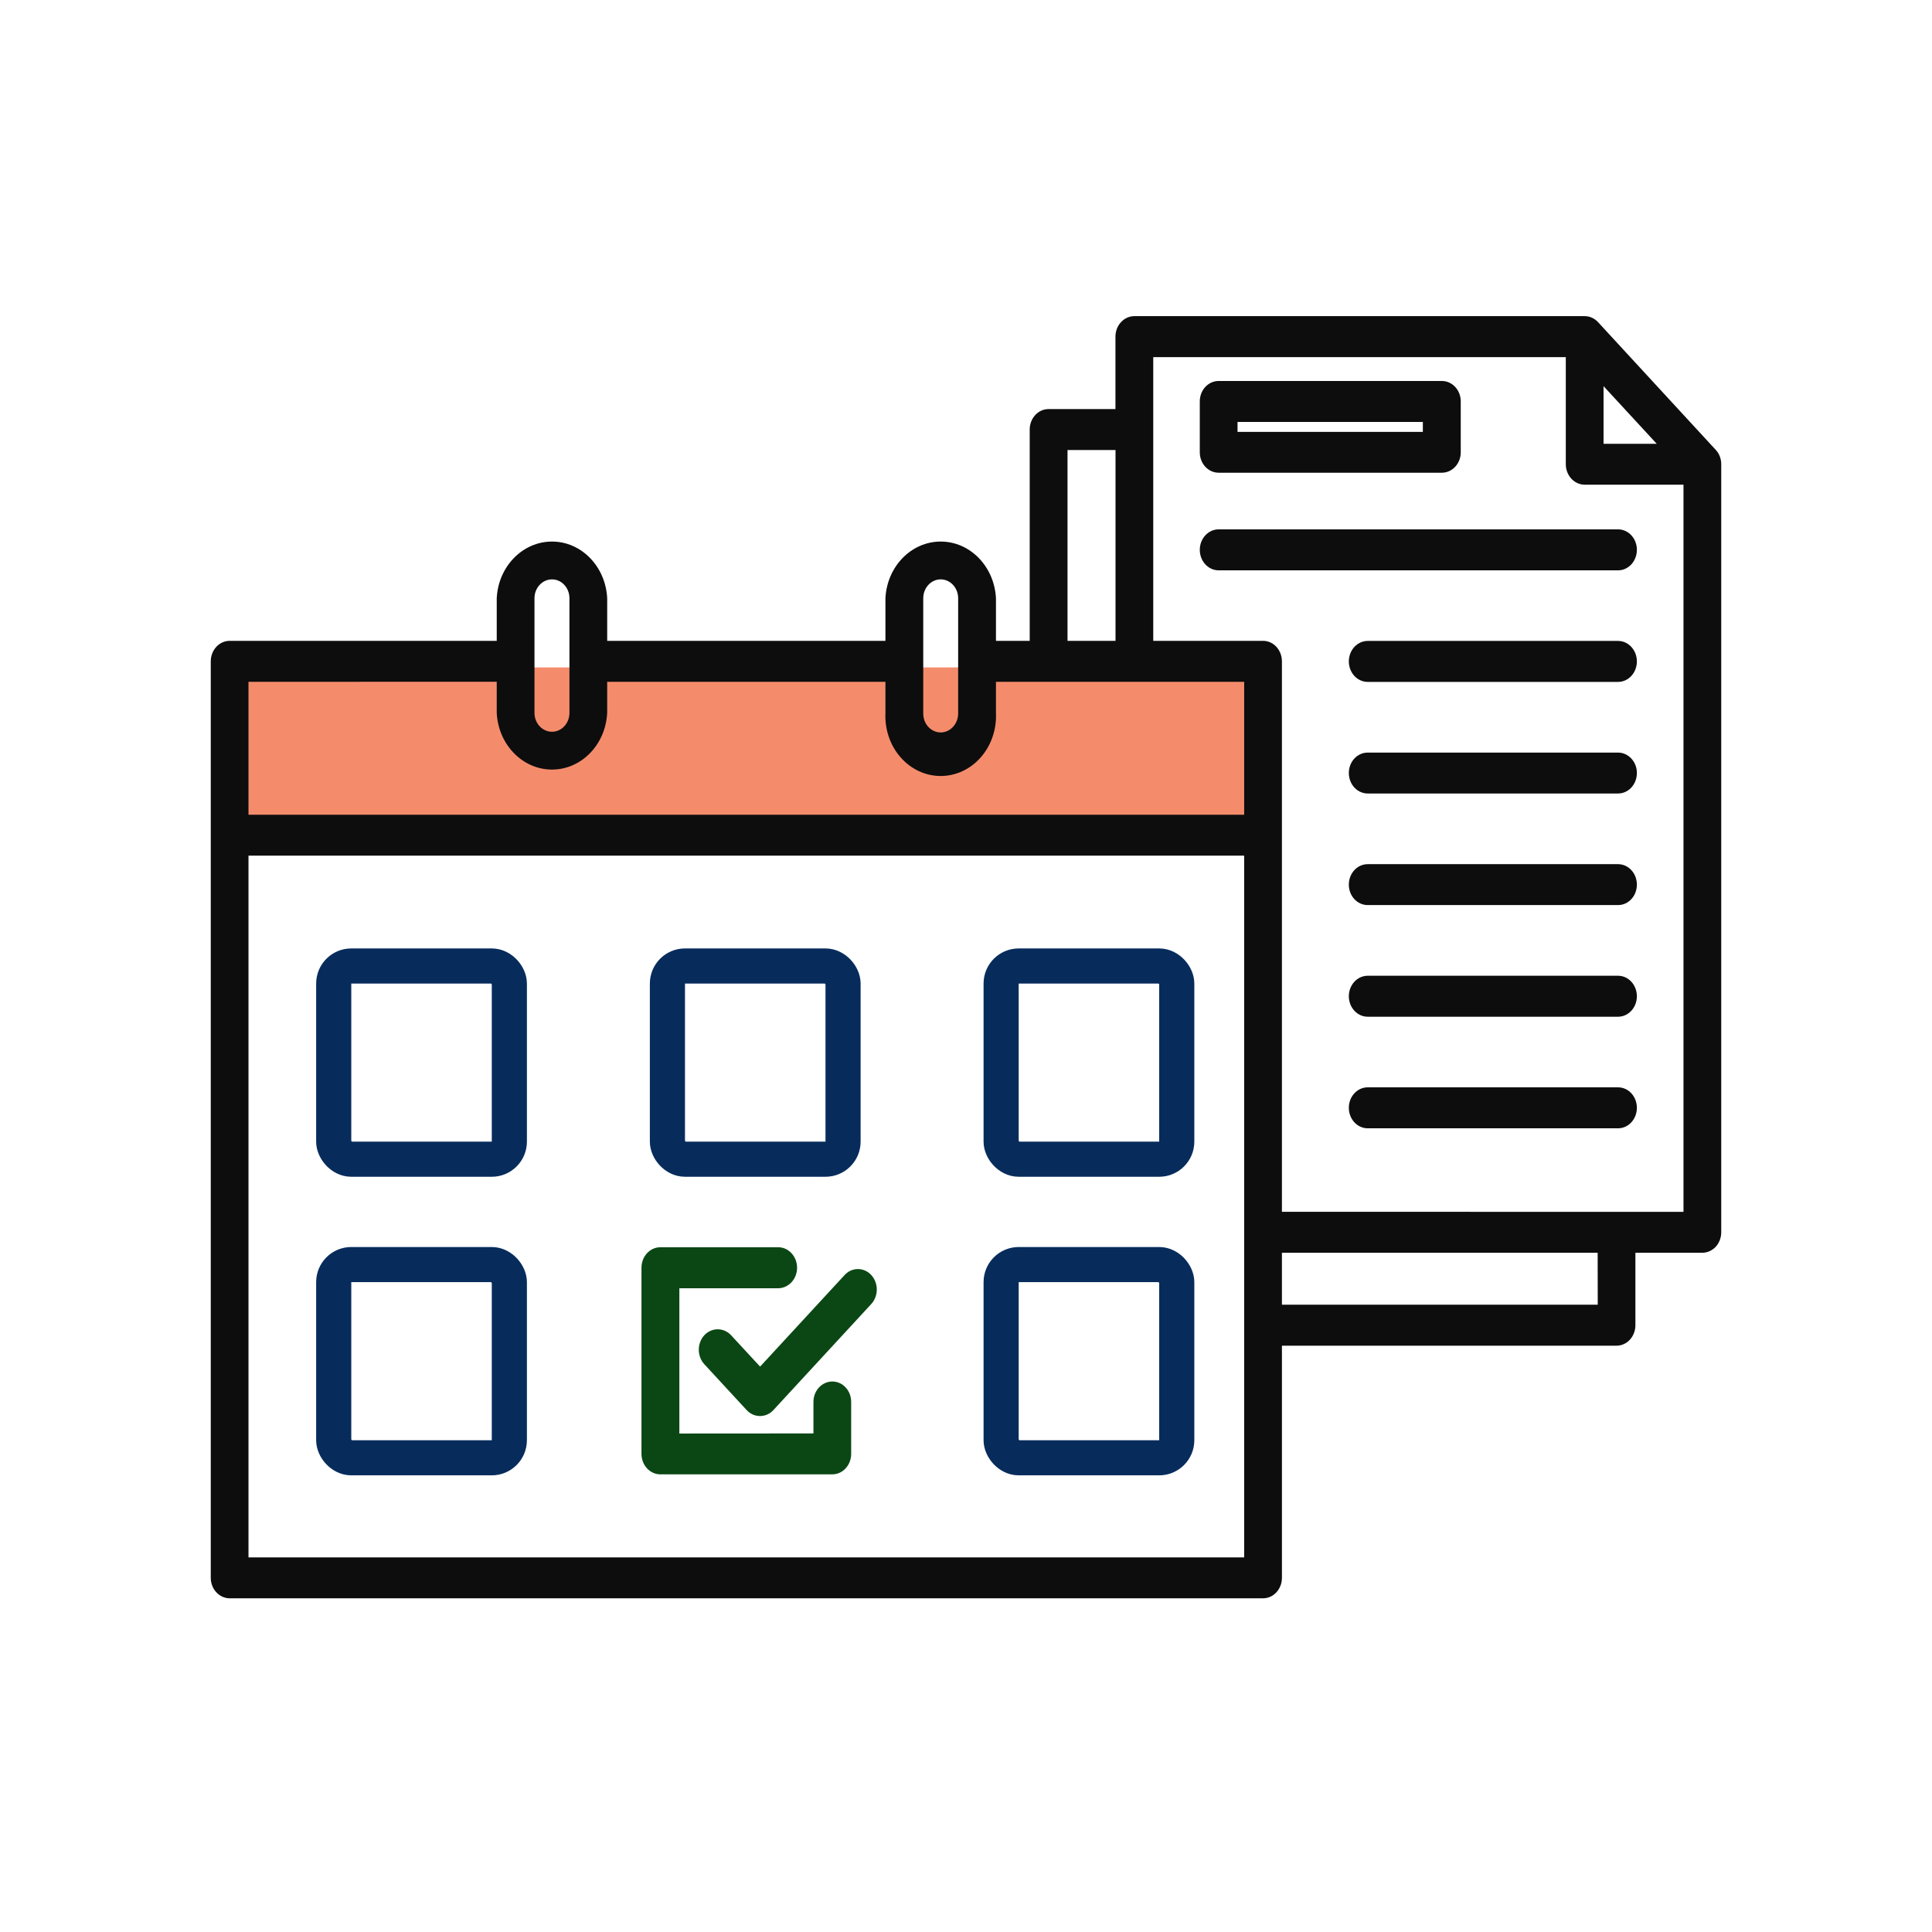
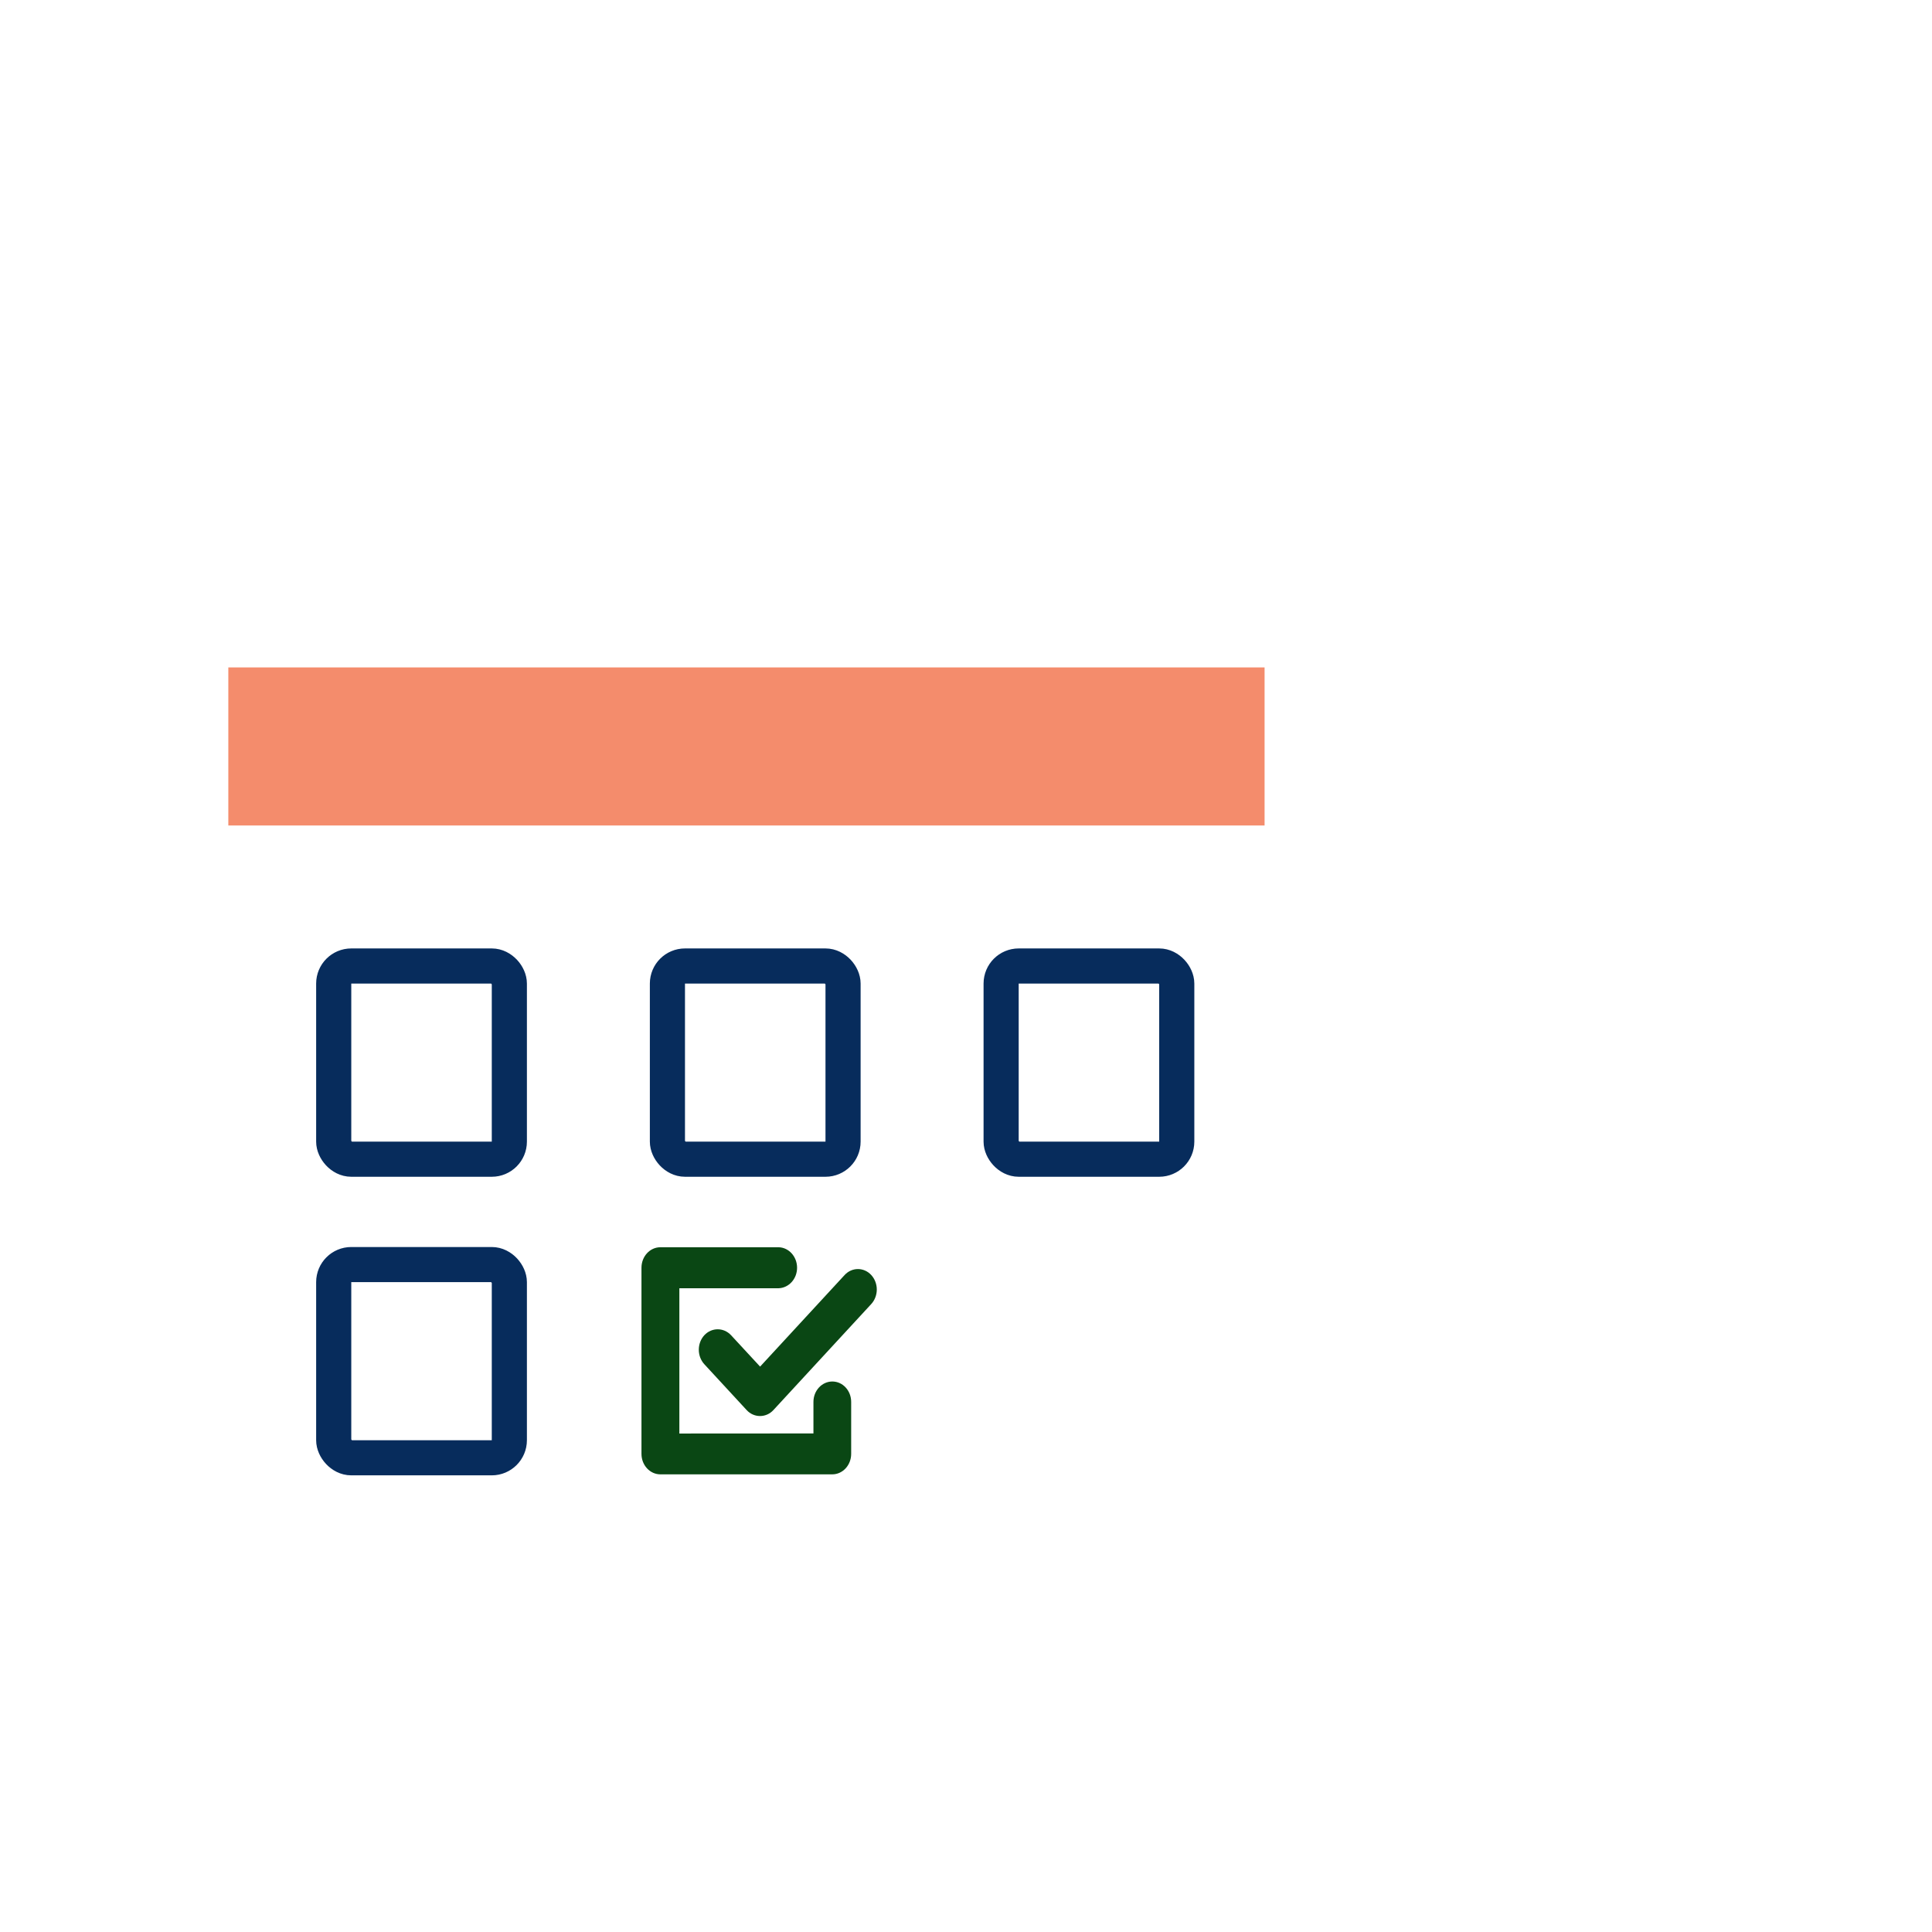
<svg xmlns="http://www.w3.org/2000/svg" width="110" height="110" viewBox="0 0 110 110" fill="none">
  <rect x="13" y="38" width="59" height="9" fill="#F48C6C" />
-   <path d="M97.684 25.61L90.987 18.343C90.785 18.124 90.513 18 90.227 18H64.585C63.992 18 63.509 18.524 63.509 19.167V23.291H59.699C59.105 23.291 58.627 23.815 58.627 24.457V36.487H56.706V34.063C56.614 32.253 55.234 30.834 53.56 30.834C51.885 30.834 50.501 32.253 50.413 34.063V36.487H34.571V34.063C34.483 32.253 33.103 30.834 31.429 30.834C29.754 30.834 28.37 32.253 28.282 34.063V36.487H13.077C12.483 36.487 12 37.011 12 37.654V89.833C12 90.476 12.483 91 13.077 91H71.915C72.509 91 72.988 90.476 72.988 89.833V76.618H92.037C92.63 76.618 93.113 76.099 93.113 75.451V71.327H96.919C97.205 71.327 97.481 71.203 97.684 70.989C97.886 70.77 98 70.47 98 70.16V26.429C98 26.12 97.887 25.824 97.684 25.61ZM91.299 21.986L94.327 25.267H91.299V21.986ZM60.78 25.624H63.513V36.487H60.78V25.624ZM52.566 34.063C52.566 33.468 53.01 32.987 53.559 32.987C54.109 32.987 54.553 33.468 54.553 34.063V40.587C54.561 40.878 54.46 41.163 54.271 41.373C54.087 41.582 53.828 41.702 53.559 41.702C53.287 41.702 53.032 41.582 52.843 41.373C52.654 41.163 52.557 40.878 52.566 40.587V34.063ZM30.431 34.063C30.431 33.468 30.879 32.987 31.428 32.987C31.978 32.987 32.422 33.468 32.422 34.063V40.587C32.422 41.182 31.978 41.663 31.428 41.663C30.879 41.663 30.431 41.182 30.431 40.587V34.063ZM28.282 38.816V40.587C28.37 42.397 29.754 43.816 31.428 43.816C33.103 43.816 34.482 42.397 34.57 40.587V38.82H50.413V40.587C50.369 41.52 50.676 42.439 51.274 43.116C51.867 43.797 52.693 44.182 53.559 44.182C54.425 44.182 55.251 43.797 55.844 43.116C56.438 42.44 56.749 41.52 56.706 40.587V38.82H70.838V46.387H14.148V38.82L28.282 38.816ZM70.838 88.671H14.148V48.717H70.838V88.671ZM90.969 74.285H72.987V71.327H90.964L90.969 74.285ZM72.987 68.994V37.654C72.987 37.011 72.508 36.487 71.915 36.487H65.661V20.334H89.15V26.429C89.15 27.072 89.633 27.596 90.226 27.596H95.851V68.999L72.987 68.994ZM93.197 31.306C93.197 31.949 92.718 32.473 92.125 32.473H69.388C68.79 32.473 68.311 31.949 68.311 31.306C68.311 30.663 68.79 30.139 69.388 30.139H92.125C92.41 30.139 92.683 30.263 92.885 30.482C93.087 30.701 93.197 30.996 93.197 31.306ZM93.197 37.659C93.197 38.302 92.718 38.825 92.125 38.825H77.874C77.276 38.825 76.797 38.302 76.797 37.659C76.797 37.016 77.276 36.492 77.874 36.492H92.125C92.718 36.492 93.197 37.016 93.197 37.659ZM93.197 44.011C93.197 44.659 92.718 45.178 92.125 45.178H77.874C77.276 45.178 76.797 44.659 76.797 44.011C76.797 43.368 77.276 42.849 77.874 42.849H92.125C92.41 42.849 92.683 42.973 92.885 43.192C93.087 43.411 93.201 43.707 93.197 44.016V44.011ZM93.197 50.369C93.197 51.012 92.718 51.531 92.125 51.531H77.874C77.276 51.531 76.797 51.012 76.797 50.369C76.797 49.721 77.276 49.202 77.874 49.202H92.125C92.718 49.202 93.197 49.721 93.197 50.369ZM93.197 56.722C93.197 57.364 92.718 57.888 92.125 57.888H77.874C77.276 57.888 76.797 57.364 76.797 56.722C76.797 56.079 77.276 55.555 77.874 55.555H92.125C92.718 55.555 93.197 56.079 93.197 56.722ZM93.197 63.074C93.197 63.717 92.718 64.241 92.125 64.241H77.874C77.276 64.241 76.797 63.717 76.797 63.074C76.797 62.431 77.276 61.908 77.874 61.908H92.125C92.718 61.908 93.197 62.431 93.197 63.074ZM69.388 26.915H82.092C82.686 26.915 83.169 26.396 83.169 25.753V22.853C83.169 22.21 82.686 21.691 82.092 21.691H69.388C68.79 21.691 68.311 22.21 68.311 22.853V25.753C68.311 26.396 68.79 26.915 69.388 26.915ZM70.46 24.025H81.011V24.591H70.46V24.025Z" fill="#0D0D0D" />
  <path d="M48.462 82.776V79.819C48.462 79.176 47.983 78.657 47.39 78.657C46.797 78.657 46.314 79.176 46.314 79.819V81.614L38.68 81.619V73.347H44.34C44.92 73.323 45.382 72.809 45.382 72.18C45.382 71.551 44.92 71.032 44.34 71.013H37.599C37.002 71.013 36.523 71.537 36.523 72.18V82.776C36.523 83.424 37.006 83.943 37.599 83.943H47.386C47.979 83.943 48.462 83.424 48.462 82.776Z" fill="#0A4714" />
  <path d="M49.921 73.418C49.921 73.113 49.807 72.813 49.605 72.594C49.187 72.142 48.506 72.142 48.089 72.594L43.277 77.809L41.625 76.023C41.203 75.571 40.522 75.571 40.1 76.023C39.682 76.48 39.682 77.218 40.104 77.676L42.512 80.285C42.714 80.504 42.987 80.623 43.272 80.623C43.558 80.623 43.831 80.504 44.033 80.285L49.605 74.247C49.807 74.028 49.921 73.728 49.921 73.418Z" fill="#0A4714" />
  <rect x="19" y="55" width="10" height="11" rx="1" stroke="#072C5C" stroke-width="2" />
  <rect x="19" y="72" width="10" height="11" rx="1" stroke="#072C5C" stroke-width="2" />
  <rect x="38" y="55" width="10" height="11" rx="1" stroke="#072C5C" stroke-width="2" />
  <rect x="57" y="55" width="10" height="11" rx="1" stroke="#072C5C" stroke-width="2" />
-   <rect x="57" y="72" width="10" height="11" rx="1" stroke="#072C5C" stroke-width="2" />
</svg>